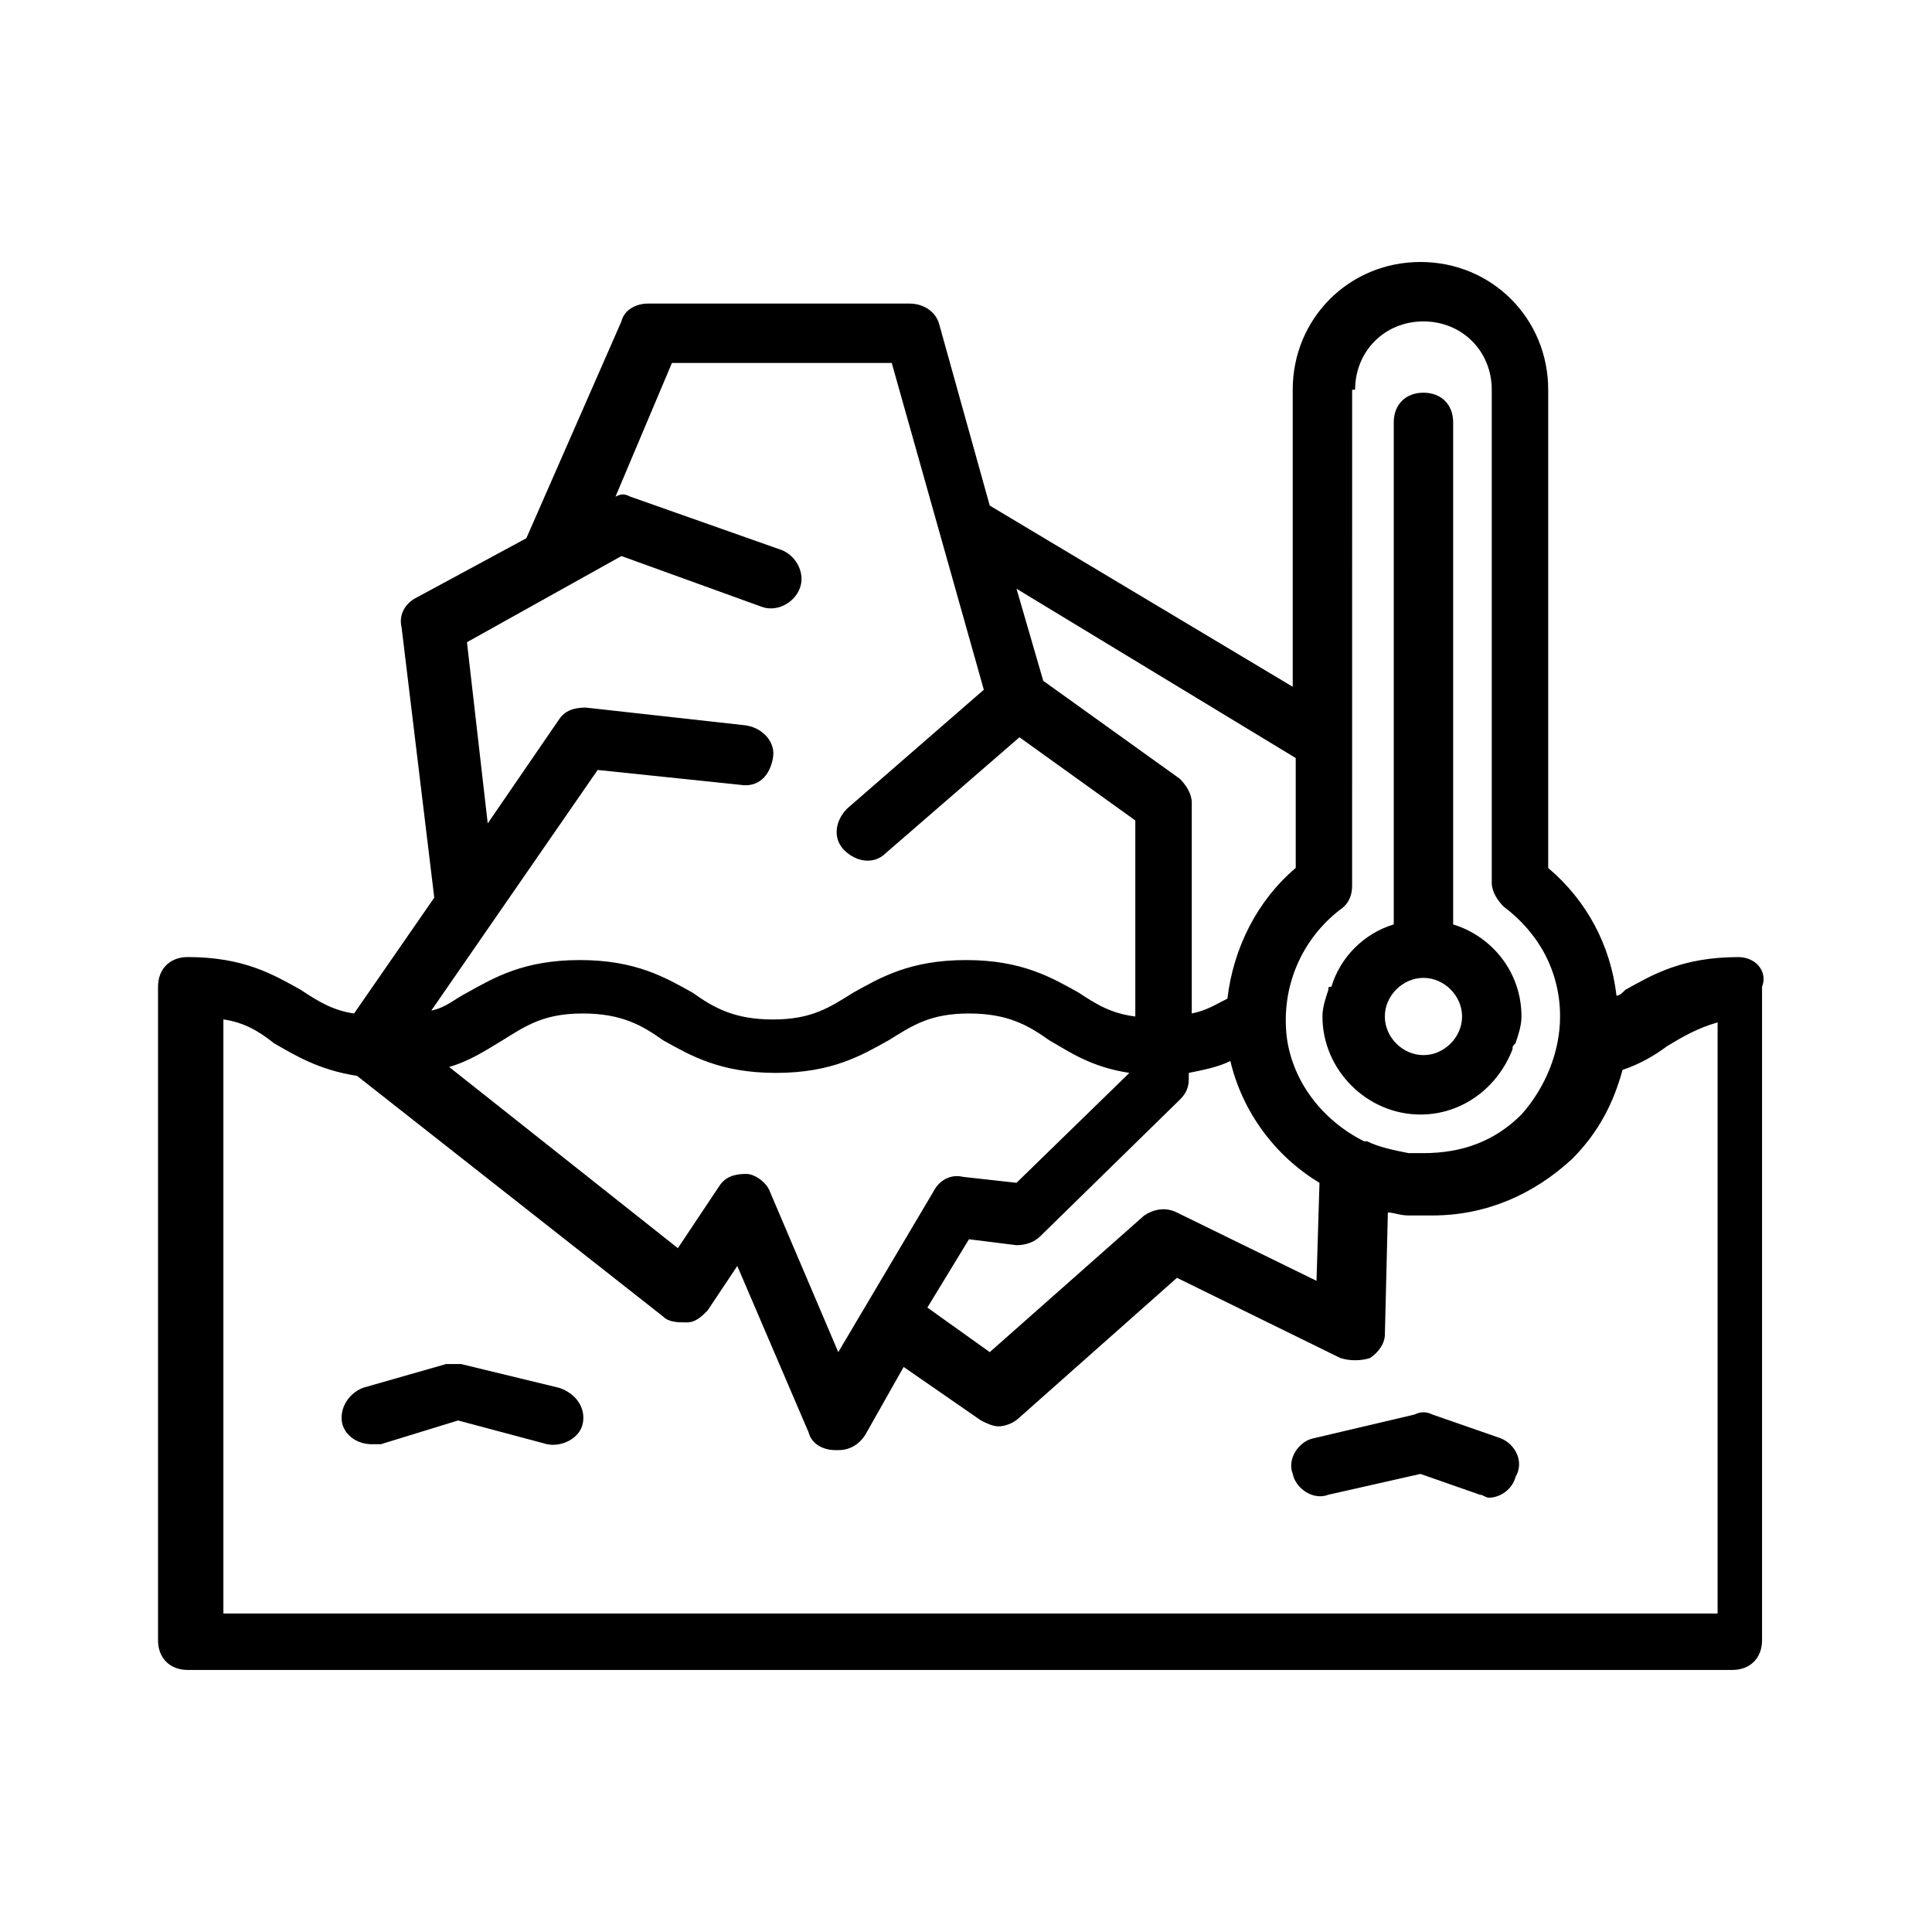
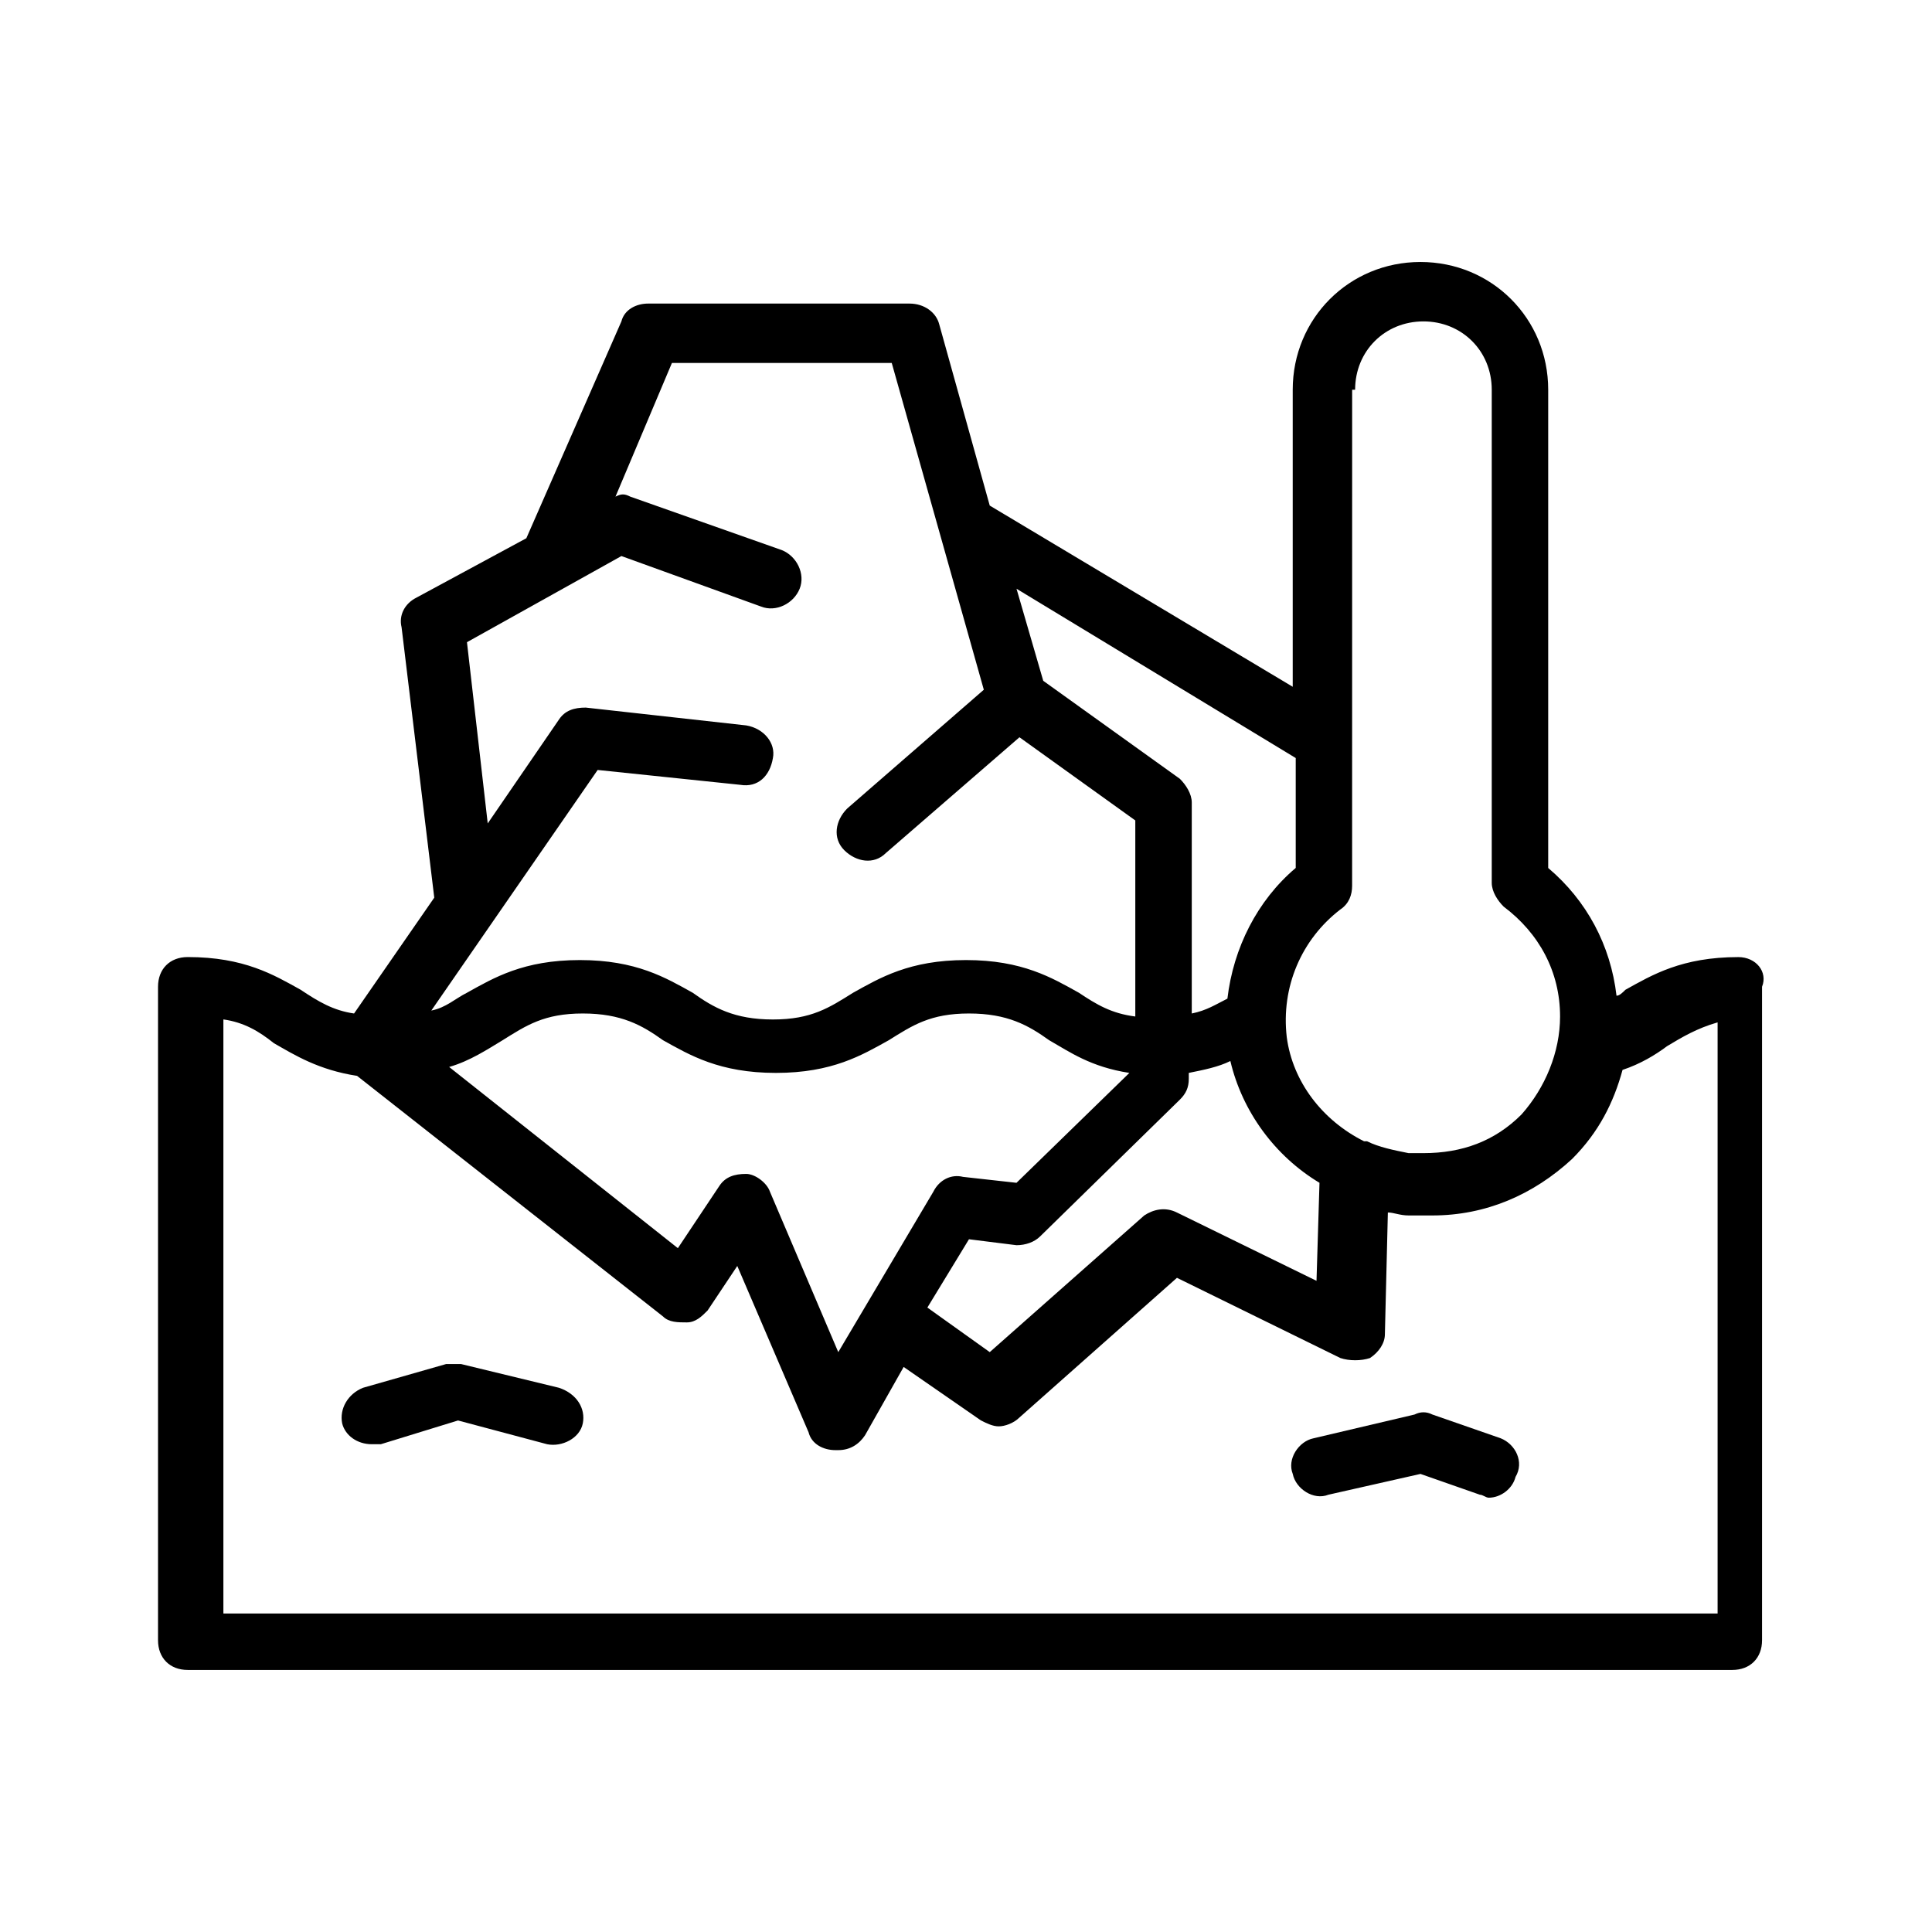
<svg xmlns="http://www.w3.org/2000/svg" fill="#000000" width="800px" height="800px" version="1.1" viewBox="144 144 512 512">
  <g>
-     <path d="m496.04 406.3c-0.789 2.363-1.574 4.723-1.574 7.086 0 14.168 11.809 25.977 25.977 25.977 11.02 0 20.469-7.086 24.402-17.32 0-0.789 0-0.789 0.789-1.574 0.789-2.363 1.574-4.723 1.574-7.086 0-11.809-7.871-21.254-18.105-24.402v-133.04c0-4.723-3.148-7.871-7.871-7.871-4.723 0-7.871 3.148-7.871 7.871v133.04c-7.871 2.363-14.168 8.66-16.531 16.531-0.789-0.004-0.789-0.004-0.789 0.785zm25.188 17.316c-5.512 0-10.234-4.723-10.234-10.234 0-5.512 4.723-10.234 10.234-10.234 5.512 0 10.234 4.723 10.234 10.234 0 5.512-4.723 10.234-10.234 10.234z" />
    <path d="m604.67 397.64c-14.957 0-22.828 4.723-29.914 8.66-0.789 0.785-1.574 1.574-2.363 1.574-1.574-13.383-7.871-25.191-18.105-33.852v-126.74c0-18.895-14.957-33.852-33.852-33.852s-33.852 14.957-33.852 33.852v78.719l-80.293-48.02-13.383-48.02c-0.789-3.148-3.938-5.512-7.871-5.512h-69.273c-3.148 0-6.297 1.574-7.086 4.723l-25.191 57.465-29.125 15.742c-3.148 1.574-4.723 4.723-3.938 7.871l8.66 71.637-21.254 30.699c-5.512-0.789-9.445-3.148-14.168-6.297-7.086-3.938-14.957-8.66-29.914-8.66-4.723 0-7.871 3.148-7.871 7.871v173.18c0 4.723 3.148 7.871 7.871 7.871h409.34c4.723 0 7.871-3.148 7.871-7.871v-173.18c1.578-3.926-1.57-7.863-6.293-7.863zm-101.55-150.36c0-10.234 7.871-18.105 18.105-18.105 10.234 0 18.105 7.871 18.105 18.105v130.68c0 2.363 1.574 4.723 3.148 6.297 9.445 7.086 14.957 17.32 14.957 29.125 0 9.445-3.938 18.895-10.234 25.977-7.086 7.086-15.742 10.234-25.977 10.234h-3.938c-3.938-0.789-7.871-1.574-11.02-3.148h-0.789c-11.02-5.512-18.895-15.742-20.469-27.551-1.574-13.383 3.938-25.977 14.168-33.852 2.363-1.574 3.148-3.938 3.148-6.297l0.008-131.46zm-136.97 255.05-18.105-42.508c-0.789-2.363-3.938-4.723-6.297-4.723-3.148 0-5.512 0.789-7.086 3.148l-11.02 16.531-60.613-48.02c5.512-1.574 10.234-4.723 14.168-7.086 6.297-3.938 11.02-7.086 21.254-7.086s15.742 3.148 21.254 7.086c7.086 3.938 14.957 8.66 29.914 8.66 14.957 0 22.828-4.723 29.914-8.66 6.297-3.938 11.02-7.086 21.254-7.086s15.742 3.148 21.254 7.086c5.512 3.148 11.02 7.086 21.254 8.66l-29.914 29.125-14.168-1.574c-3.148-0.789-6.297 0.789-7.871 3.938zm34.637-29.914 12.594 1.574c2.363 0 4.723-0.789 6.297-2.363l37-36.211c1.574-1.574 2.363-3.148 2.363-5.512v-1.574c3.938-0.789 7.871-1.574 11.02-3.148 3.148 13.383 11.809 25.191 23.617 32.273l-0.789 25.977-37-18.105c-3.148-1.574-6.297-0.789-8.66 0.789l-40.934 36.211-16.531-11.809zm86.594-127.53v29.125c-10.234 8.66-16.531 21.254-18.105 34.637-3.148 1.574-5.512 3.148-9.445 3.938v-55.891c0-2.363-1.574-4.723-3.148-6.297l-36.211-25.977-7.086-24.402zm-219.63-30.699 40.934-22.828 37 13.383c3.938 1.574 8.66-0.789 10.234-4.723 1.574-3.938-0.789-8.66-4.723-10.234l-40.148-14.168c-1.574-0.789-2.363-0.789-3.938 0l14.957-35.426h58.254l24.402 86.594-36.211 31.488c-3.148 3.148-3.938 7.871-0.789 11.02 3.148 3.148 7.871 3.938 11.02 0.789l35.426-30.699 30.699 22.043v51.957c-6.297-0.789-10.234-3.148-14.957-6.297-7.086-3.938-14.957-8.66-29.914-8.66-14.957 0-22.828 4.723-29.914 8.66-6.297 3.938-11.02 7.086-21.254 7.086s-15.742-3.148-21.254-7.086c-7.086-3.938-14.957-8.66-29.914-8.66-14.957 0-22.828 4.723-29.914 8.66-3.148 1.574-5.512 3.938-9.445 4.723l44.082-63.762 37.785 3.938c4.723 0.789 7.871-2.363 8.66-7.086 0.789-3.938-2.363-7.871-7.086-8.66l-42.508-4.723c-3.148 0-5.512 0.789-7.086 3.148l-18.895 27.551zm-64.551 256.62v-156.65c5.512 0.789 9.445 3.148 13.383 6.297 5.512 3.148 11.809 7.086 22.043 8.66l81.082 63.762c1.574 1.574 3.938 1.574 6.297 1.574 2.363 0 3.938-1.574 5.512-3.148l7.871-11.809 18.895 44.082c0.789 3.148 3.938 4.723 7.086 4.723h0.789c3.148 0 5.512-1.574 7.086-3.938l10.234-18.105 20.469 14.168c1.574 0.789 3.148 1.574 4.723 1.574s3.938-0.789 5.512-2.363l41.723-37 43.297 21.254c2.363 0.789 5.512 0.789 7.871 0 2.363-1.574 3.938-3.938 3.938-6.297l0.789-32.273c1.574 0 3.148 0.789 5.512 0.789h6.297c14.168 0 26.766-5.512 37-14.957 7.086-7.086 11.02-14.957 13.383-23.617 4.723-1.574 8.66-3.938 11.809-6.297 3.938-2.363 7.871-4.723 13.383-6.297v156.65l-395.98 0.008z" />
    <path d="m292.15 511.78-25.977-6.297h-3.938l-22.043 6.297c-3.938 1.574-6.297 5.512-5.512 9.445 0.789 3.148 3.938 5.512 7.871 5.512h2.363l20.469-6.297 23.617 6.297c3.938 0.789 8.66-1.574 9.445-5.512 0.789-3.934-1.574-7.871-6.297-9.445z" />
    <path d="m541.7 525.16-18.105-6.297c-1.574-0.789-3.148-0.789-4.723 0l-26.766 6.297c-3.938 0.789-7.086 5.512-5.512 9.445 0.789 3.938 5.512 7.086 9.445 5.512l24.402-5.512 15.742 5.512c0.789 0 1.574 0.789 2.363 0.789 3.148 0 6.297-2.363 7.086-5.512 2.363-3.938 0.004-8.66-3.934-10.234z" />
  </g>
</svg>